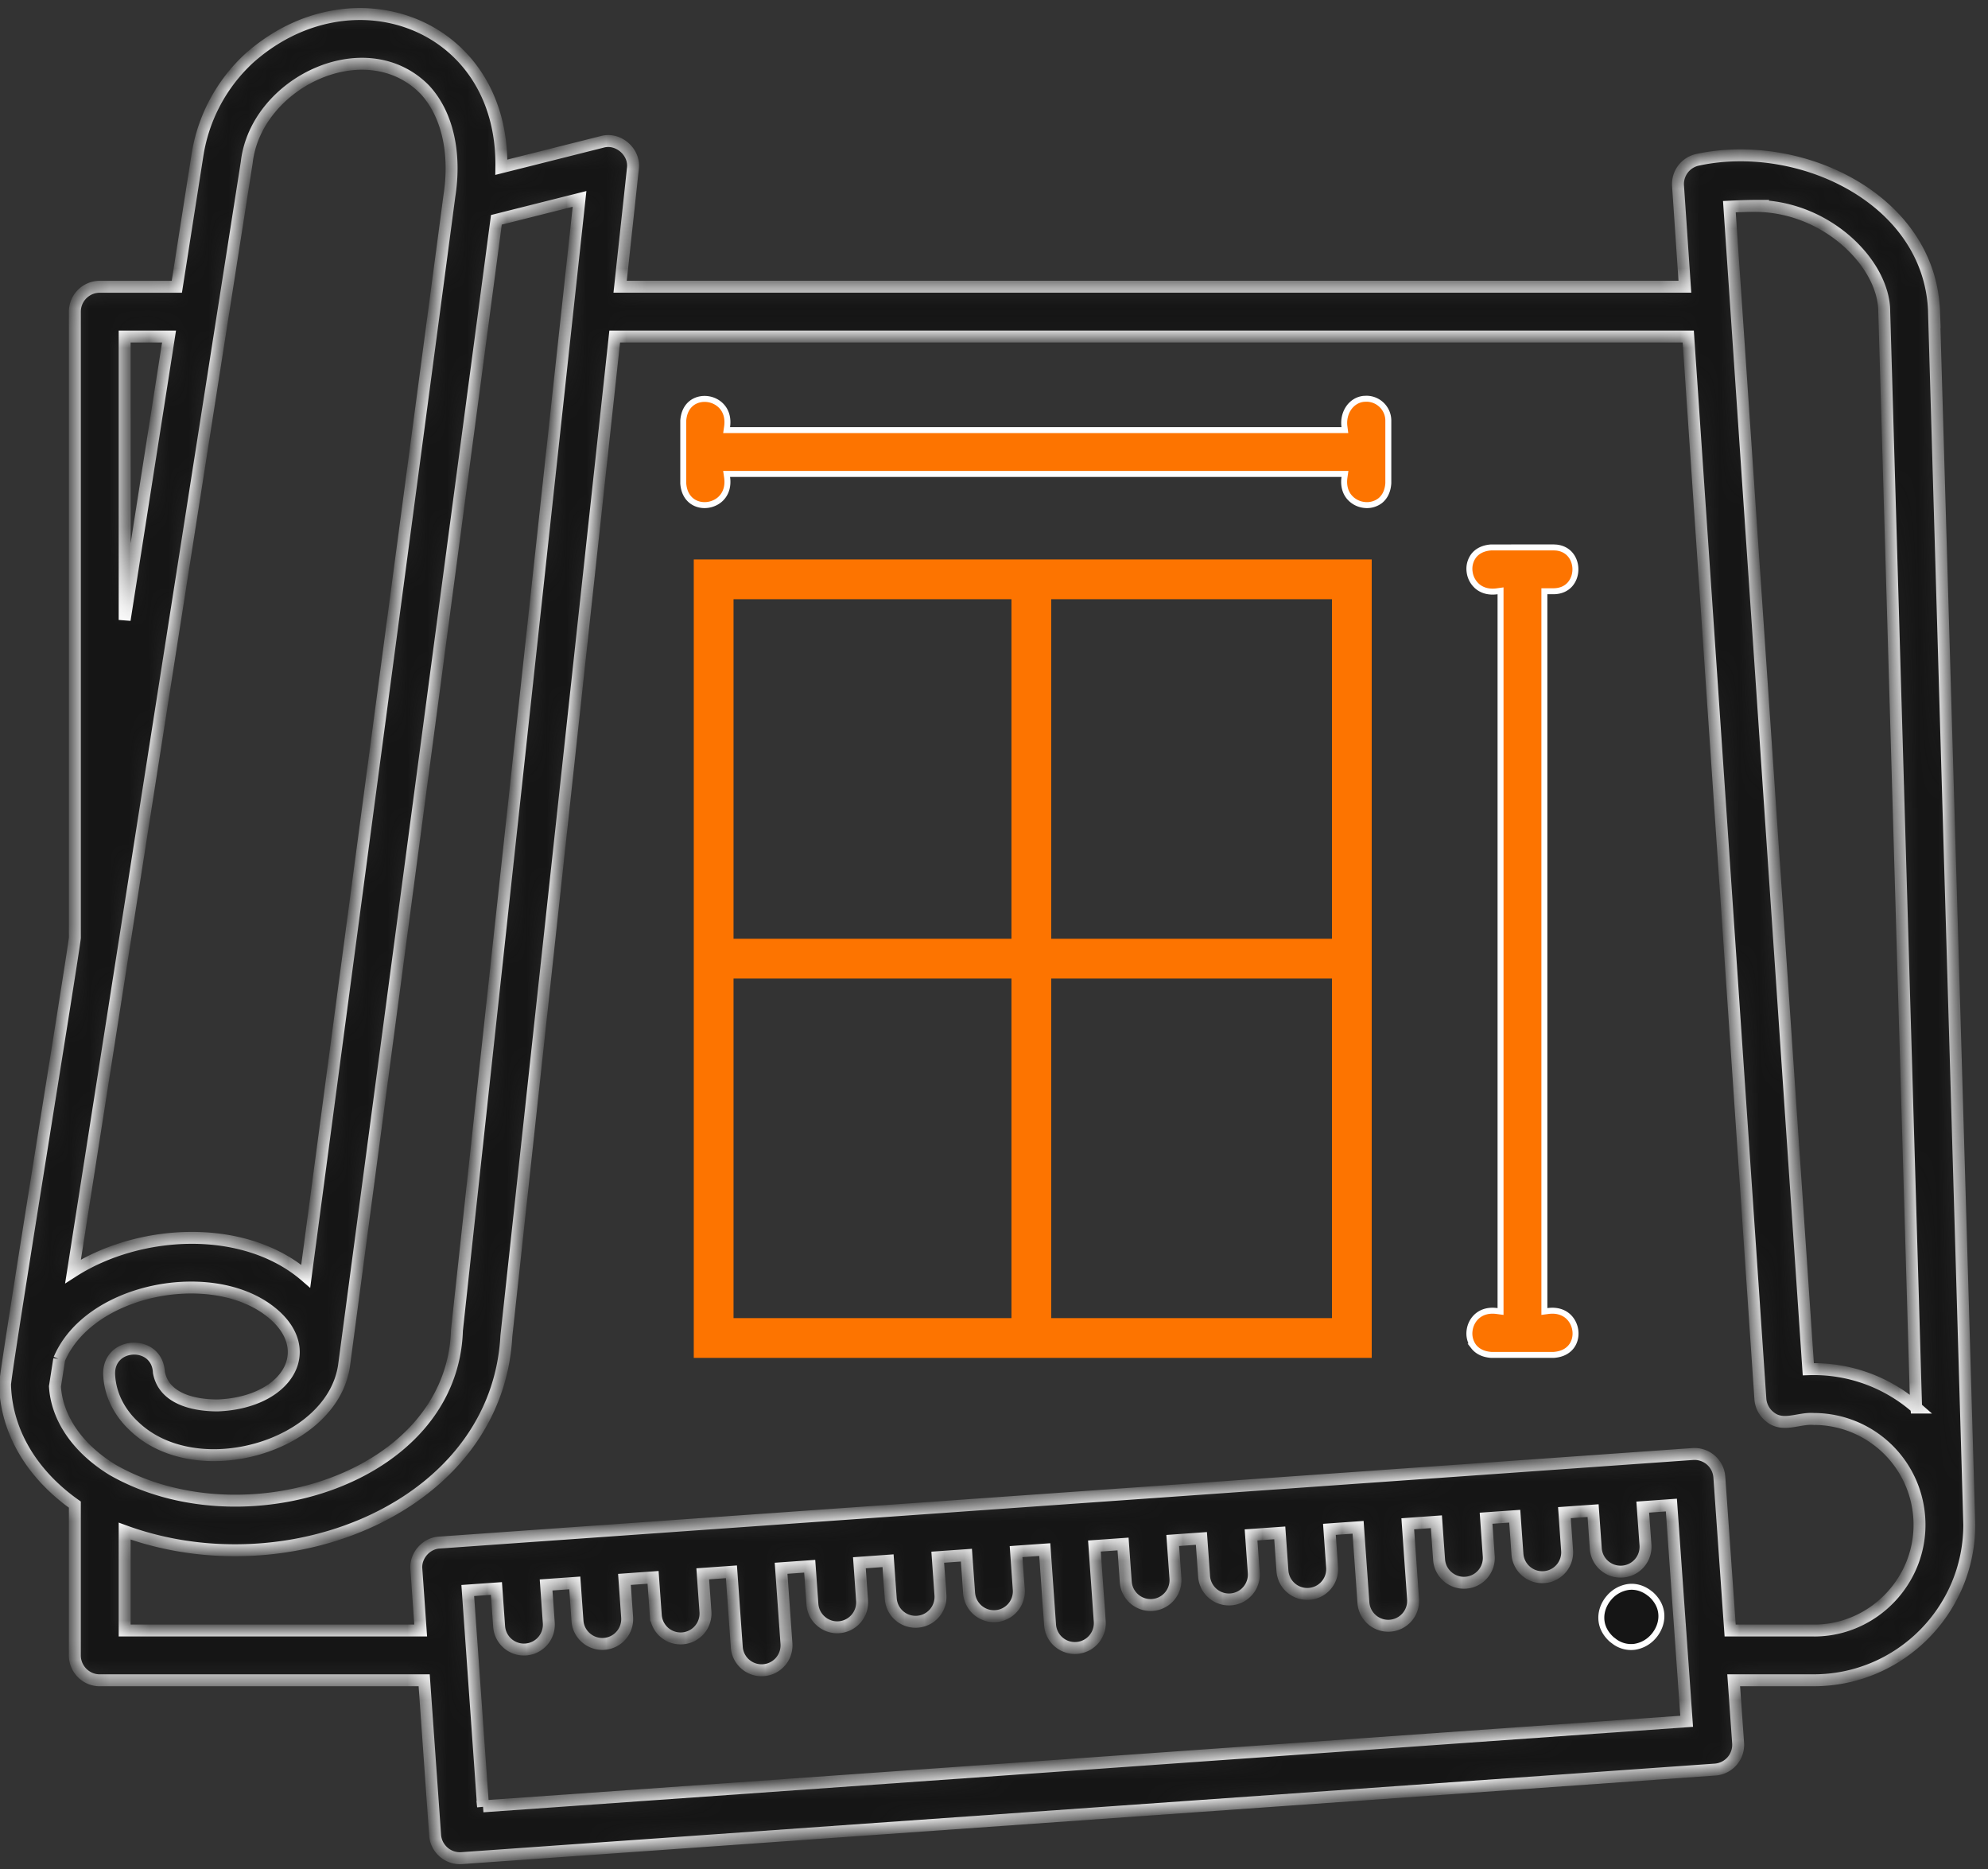
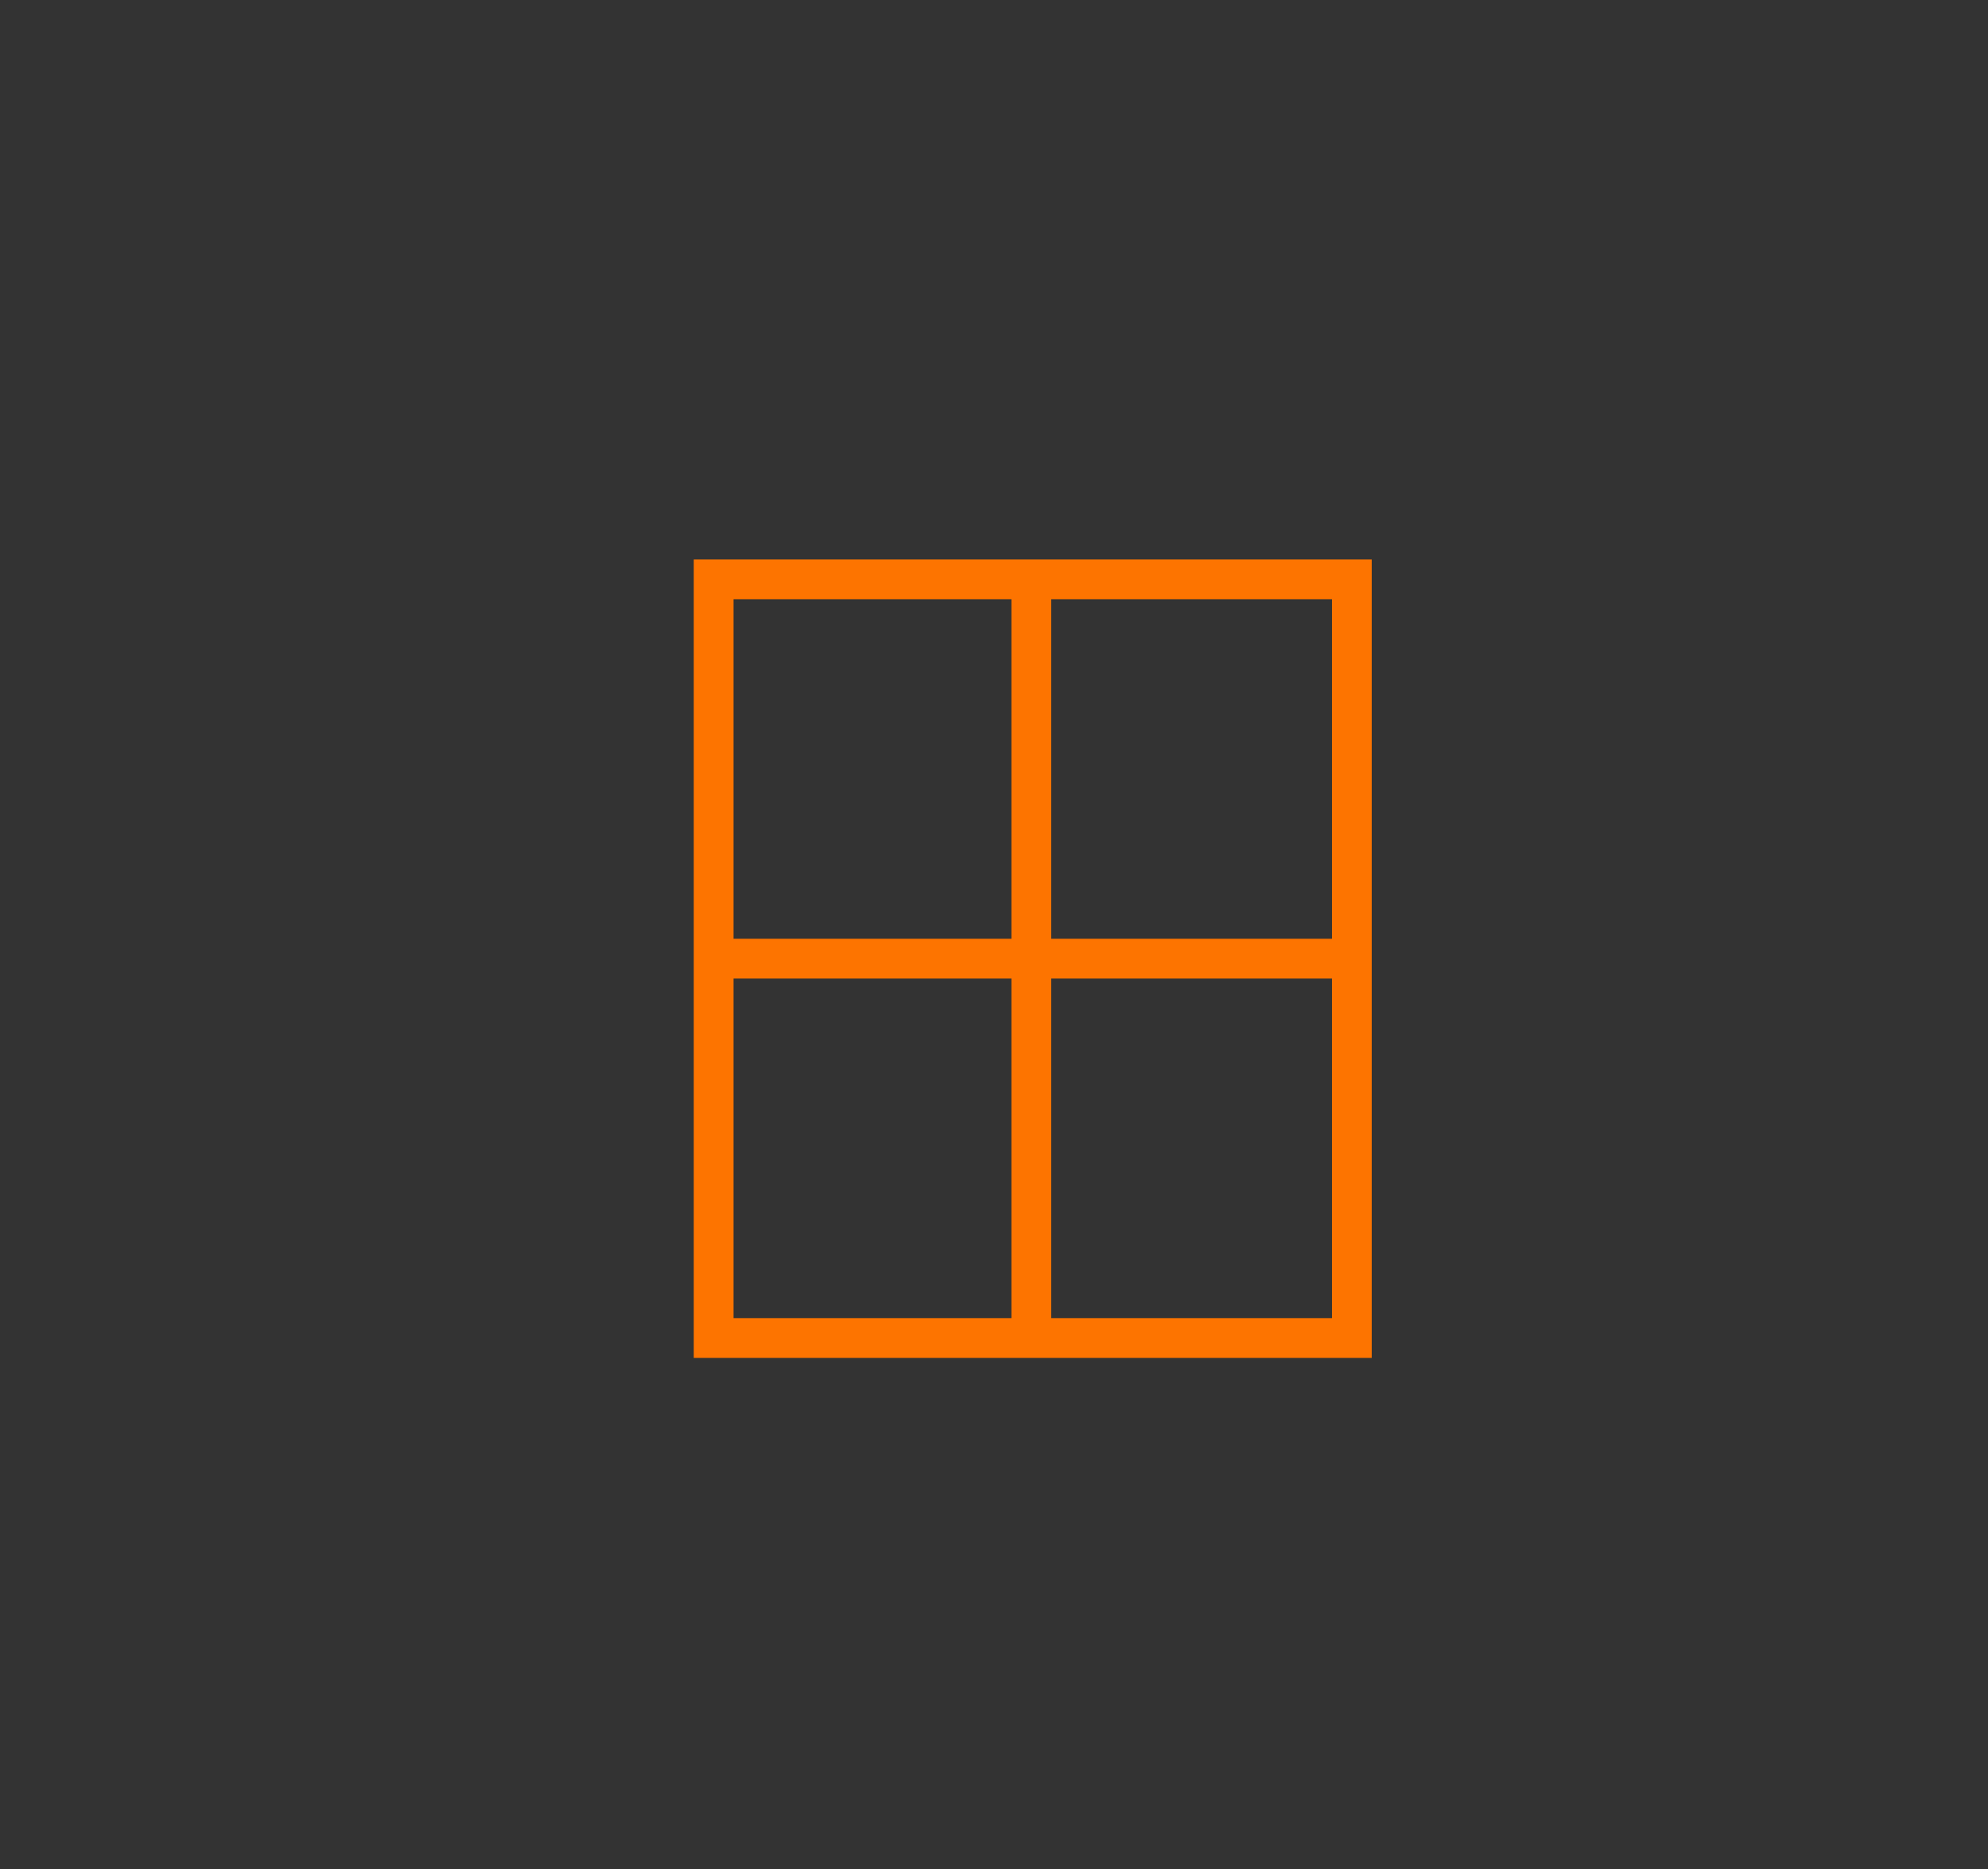
<svg xmlns="http://www.w3.org/2000/svg" width="100" height="94" viewBox="0 0 100 94" fill="none">
  <rect x="0" y="0" width="100" height="94" fill="#333333" stroke="none" />
  <path stroke="#FD7400" stroke-width="2" d="M35.898 29.137H68v38.157H35.898zm32.777 19.078H35.081m16.797-19.112V68.17" />
-   <path d="M81.896 79.818c.318-.043.666.025 1.006.26l.145.11c.372.335.522.72.524 1.085.003.37-.146.734-.393 1.019a1.56 1.56 0 0 1-.953.533 1.4 1.4 0 0 1-1.006-.259l-.145-.11c-.372-.335-.523-.719-.525-1.085-.003-.37.146-.734.393-1.018a1.56 1.56 0 0 1 .954-.535Z" fill="#151515" stroke="#fff" stroke-width=".3" />
  <mask id="a" fill="#fff">
-     <path d="M97.286 15.657c-.211-5.653-6.736-8.73-11.898-7.62a1.25 1.25 0 0 0-.98 1.307l.345 5.077h-53.56l.642-5.937c.115-.837-.736-1.58-1.55-1.348l-5.066 1.275c.108-7.253-7.555-10.067-12.704-5.464a8.4 8.4 0 0 0-2.58 4.838l-1.04 6.638H5.018c-.69 0-1.252.561-1.252 1.252v31.49C3.71 47.862.13 69.793.255 69.679c.07 2.312 1.341 4.458 3.51 5.994v7.584c0 .69.562 1.252 1.252 1.252h16.32l.55 7.784c.046.69.656 1.212 1.338 1.16L86.27 89a1.25 1.25 0 0 0 1.16-1.338l-.223-3.154h4.028c4.315 0 7.824-3.509 7.824-7.824-.009-.392-1.764-60.603-1.775-61.029zm-9.01-5.3c3.603 0 6.505 2.91 6.505 5.318 0 .013 1.6 55.097 1.603 55.118a7.82 7.82 0 0 0-5.423-1.929l-3.97-58.47c.47-.023.977-.04 1.288-.04zM6.27 16.927h2.233L6.27 31.18zm6.14-8.751c.456-4.035 5.998-6.686 8.96-3.666 1.127 1.217 1.575 3.165 1.235 5.346-.232 1.774-6.8 51.12-7.226 54.329-3.083-2.672-8.362-2.388-11.706-.242zM2.979 68.359c1.465-3.454 7.31-4.654 10.357-2.588 2.804 1.912 1.253 4.772-2.39 4.914-1.302-.002-2.715-.38-2.953-1.664-.084-1.647-2.53-1.561-2.503.081.032.967.474 1.896 1.244 2.616 3.14 3.035 9.967 1.043 10.57-3.025l7.03-52.853.635-4.784 4.183-1.052-6.168 56.909c-.232 7.49-10.804 10.735-17.314 7.017-1.754-1.07-2.808-2.596-2.906-4.201l.215-1.372zm21.32 22.508-.545-7.698-.225-3.175 1.442-.102.136 1.908a1.252 1.252 0 1 0 2.498-.178l-.135-1.908 1.442-.102.136 1.906c.046.69.657 1.21 1.338 1.16a1.25 1.25 0 0 0 1.16-1.338l-.135-1.905 1.44-.103.136 1.908a1.252 1.252 0 1 0 2.498-.177l-.136-1.908 1.443-.102.269 3.788a1.251 1.251 0 1 0 2.499-.177l-.27-3.789 1.44-.102.136 1.908c.048.69.658 1.21 1.338 1.16a1.255 1.255 0 0 0 1.16-1.338l-.135-1.905 1.442-.103.136 1.908a1.251 1.251 0 1 0 2.499-.177l-.136-1.908 1.442-.102.136 1.905a1.253 1.253 0 0 0 1.338 1.16 1.25 1.25 0 0 0 1.16-1.337l-.135-1.906 1.442-.102.267 3.786a1.252 1.252 0 1 0 2.499-.177l-.267-3.789 1.44-.102.136 1.906a1.251 1.251 0 1 0 2.499-.177l-.137-1.906 1.443-.103.135 1.906a1.251 1.251 0 1 0 2.499-.177l-.136-1.906 1.443-.102.135 1.908a1.251 1.251 0 1 0 2.499-.177l-.136-1.909 1.442-.102.268 3.788a1.252 1.252 0 1 0 2.498-.177l-.267-3.788 1.44-.103.136 1.906c.046.691.657 1.21 1.338 1.16a1.25 1.25 0 0 0 1.16-1.337l-.135-1.906 1.442-.102.136 1.905a1.253 1.253 0 0 0 1.338 1.16 1.25 1.25 0 0 0 1.16-1.337l-.135-1.906 1.442-.102.136 1.906a1.251 1.251 0 1 0 2.499-.177l-.137-1.906 1.44-.103.769 10.875-60.545 4.277zm66.938-8.863H87.03l-.544-7.715a1.254 1.254 0 0 0-1.338-1.16L41.8 76.19c-4.698.332-15.07 1.064-19.696 1.392-.67.034-1.223.668-1.16 1.338l.217 3.085H6.27v-4.999c8.257 3.014 18.742-1.26 19.201-9.808l5.45-50.271h54.001l3.628 53.429c.025.365.209.701.501.92.651.512 1.442.03 2.183.09a5.32 5.32 0 0 1 5.31 4.99c.195 3.042-2.258 5.662-5.31 5.65z" />
-   </mask>
-   <path d="M97.286 15.657c-.211-5.653-6.736-8.73-11.898-7.62a1.25 1.25 0 0 0-.98 1.307l.345 5.077h-53.56l.642-5.937c.115-.837-.736-1.58-1.55-1.348l-5.066 1.275c.108-7.253-7.555-10.067-12.704-5.464a8.4 8.4 0 0 0-2.58 4.838l-1.04 6.638H5.018c-.69 0-1.252.561-1.252 1.252v31.49C3.71 47.862.13 69.793.255 69.679c.07 2.312 1.341 4.458 3.51 5.994v7.584c0 .69.562 1.252 1.252 1.252h16.32l.55 7.784c.046.69.656 1.212 1.338 1.16L86.27 89a1.25 1.25 0 0 0 1.16-1.338l-.223-3.154h4.028c4.315 0 7.824-3.509 7.824-7.824-.009-.392-1.764-60.603-1.775-61.029zm-9.01-5.3c3.603 0 6.505 2.91 6.505 5.318 0 .013 1.6 55.097 1.603 55.118a7.82 7.82 0 0 0-5.423-1.929l-3.97-58.47c.47-.023.977-.04 1.288-.04zM6.27 16.927h2.233L6.27 31.18zm6.14-8.751c.456-4.035 5.998-6.686 8.96-3.666 1.127 1.217 1.575 3.165 1.235 5.346-.232 1.774-6.8 51.12-7.226 54.329-3.083-2.672-8.362-2.388-11.706-.242zM2.979 68.359c1.465-3.454 7.31-4.654 10.357-2.588 2.804 1.912 1.253 4.772-2.39 4.914-1.302-.002-2.715-.38-2.953-1.664-.084-1.647-2.53-1.561-2.503.081.032.967.474 1.896 1.244 2.616 3.14 3.035 9.967 1.043 10.57-3.025l7.03-52.853.635-4.784 4.183-1.052-6.168 56.909c-.232 7.49-10.804 10.735-17.314 7.017-1.754-1.07-2.808-2.596-2.906-4.201l.215-1.372zm21.32 22.508-.545-7.698-.225-3.175 1.442-.102.136 1.908a1.252 1.252 0 1 0 2.498-.178l-.135-1.908 1.442-.102.136 1.906c.046.69.657 1.21 1.338 1.16a1.25 1.25 0 0 0 1.16-1.338l-.135-1.905 1.44-.103.136 1.908a1.252 1.252 0 1 0 2.498-.177l-.136-1.908 1.443-.102.269 3.788a1.251 1.251 0 1 0 2.499-.177l-.27-3.789 1.44-.102.136 1.908c.048.69.658 1.21 1.338 1.16a1.255 1.255 0 0 0 1.16-1.338l-.135-1.905 1.442-.103.136 1.908a1.251 1.251 0 1 0 2.499-.177l-.136-1.908 1.442-.102.136 1.905a1.253 1.253 0 0 0 1.338 1.16 1.25 1.25 0 0 0 1.16-1.337l-.135-1.906 1.442-.102.267 3.786a1.252 1.252 0 1 0 2.499-.177l-.267-3.789 1.44-.102.136 1.906a1.251 1.251 0 1 0 2.499-.177l-.137-1.906 1.443-.103.135 1.906a1.251 1.251 0 1 0 2.499-.177l-.136-1.906 1.443-.102.135 1.908a1.251 1.251 0 1 0 2.499-.177l-.136-1.909 1.442-.102.268 3.788a1.252 1.252 0 1 0 2.498-.177l-.267-3.788 1.44-.103.136 1.906c.046.691.657 1.21 1.338 1.16a1.25 1.25 0 0 0 1.16-1.337l-.135-1.906 1.442-.102.136 1.905a1.253 1.253 0 0 0 1.338 1.16 1.25 1.25 0 0 0 1.16-1.337l-.135-1.906 1.442-.102.136 1.906a1.251 1.251 0 1 0 2.499-.177l-.137-1.906 1.44-.103.769 10.875-60.545 4.277zm66.938-8.863H87.03l-.544-7.715a1.254 1.254 0 0 0-1.338-1.16L41.8 76.19c-4.698.332-15.07 1.064-19.696 1.392-.67.034-1.223.668-1.16 1.338l.217 3.085H6.27v-4.999c8.257 3.014 18.742-1.26 19.201-9.808l5.45-50.271h54.001l3.628 53.429c.025.365.209.701.501.92.651.512 1.442.03 2.183.09a5.32 5.32 0 0 1 5.31 4.99c.195 3.042-2.258 5.662-5.31 5.65z" fill="#151515" stroke="#fff" stroke-width=".6" mask="url(#a)" />
-   <path d="M68.732 20.054c.609 0 1.103.494 1.103 1.102v3.146c-.028.429-.198.716-.421.888a1.1 1.1 0 0 1-.805.204 1.15 1.15 0 0 1-.748-.409c-.185-.228-.291-.554-.232-.978l.025-.171H36.55l.025.17c.06.425-.048.751-.233.98-.186.23-.46.37-.747.408s-.58-.03-.805-.204c-.222-.172-.391-.455-.421-.879v-3.155c.03-.424.2-.708.42-.879.226-.174.52-.241.806-.204s.56.179.747.41c.185.227.292.553.233.977l-.025.172h31.1l-.022-.171c-.091-.682.315-1.33.97-1.401zm9.428 7.478.133.008c.303.034.527.164.682.34.178.203.271.476.271.754s-.093.551-.272.755c-.177.2-.444.341-.815.347h-.474v36.225l.171-.023c.425-.06.75.046.979.23.23.188.37.461.408.748s-.03.58-.204.806c-.172.223-.459.393-.888.422h-3.136c-.43-.029-.716-.2-.888-.422a1.1 1.1 0 0 1-.204-.806c.037-.287.178-.56.408-.747.228-.185.554-.291.979-.231l.17.023V29.714l-.17.024c-.425.06-.75-.048-.978-.232a1.15 1.15 0 0 1-.408-.747 1.1 1.1 0 0 1 .204-.806c.17-.221.455-.39.878-.42z" fill="#FD7400" stroke="#fff" stroke-width=".3" />
+     </mask>
</svg>